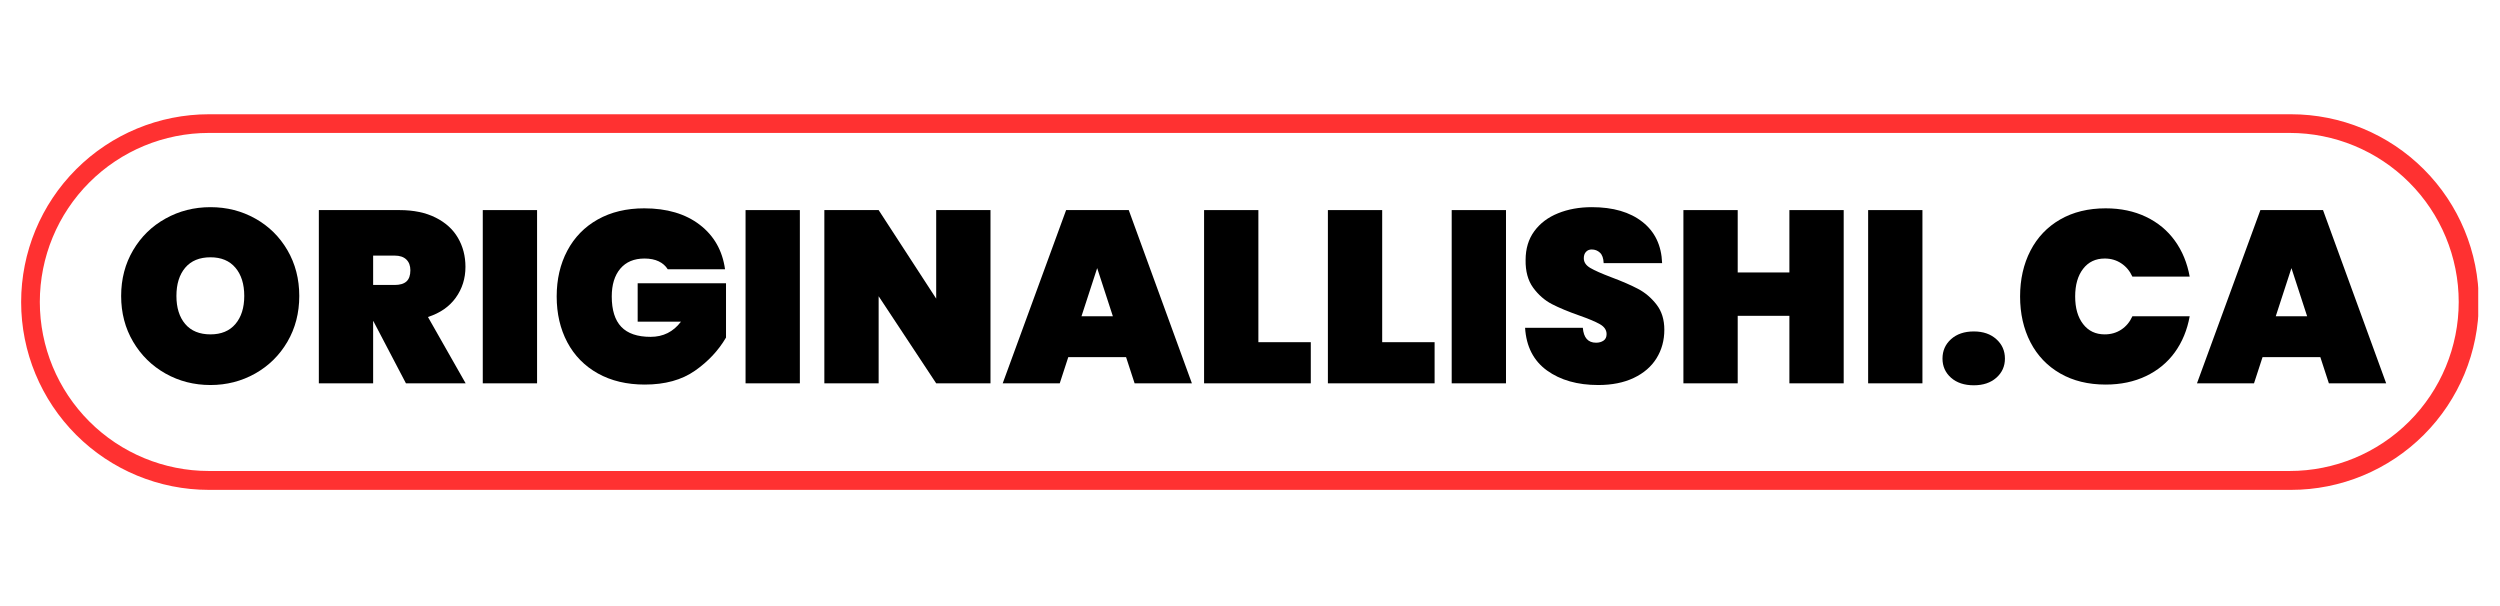
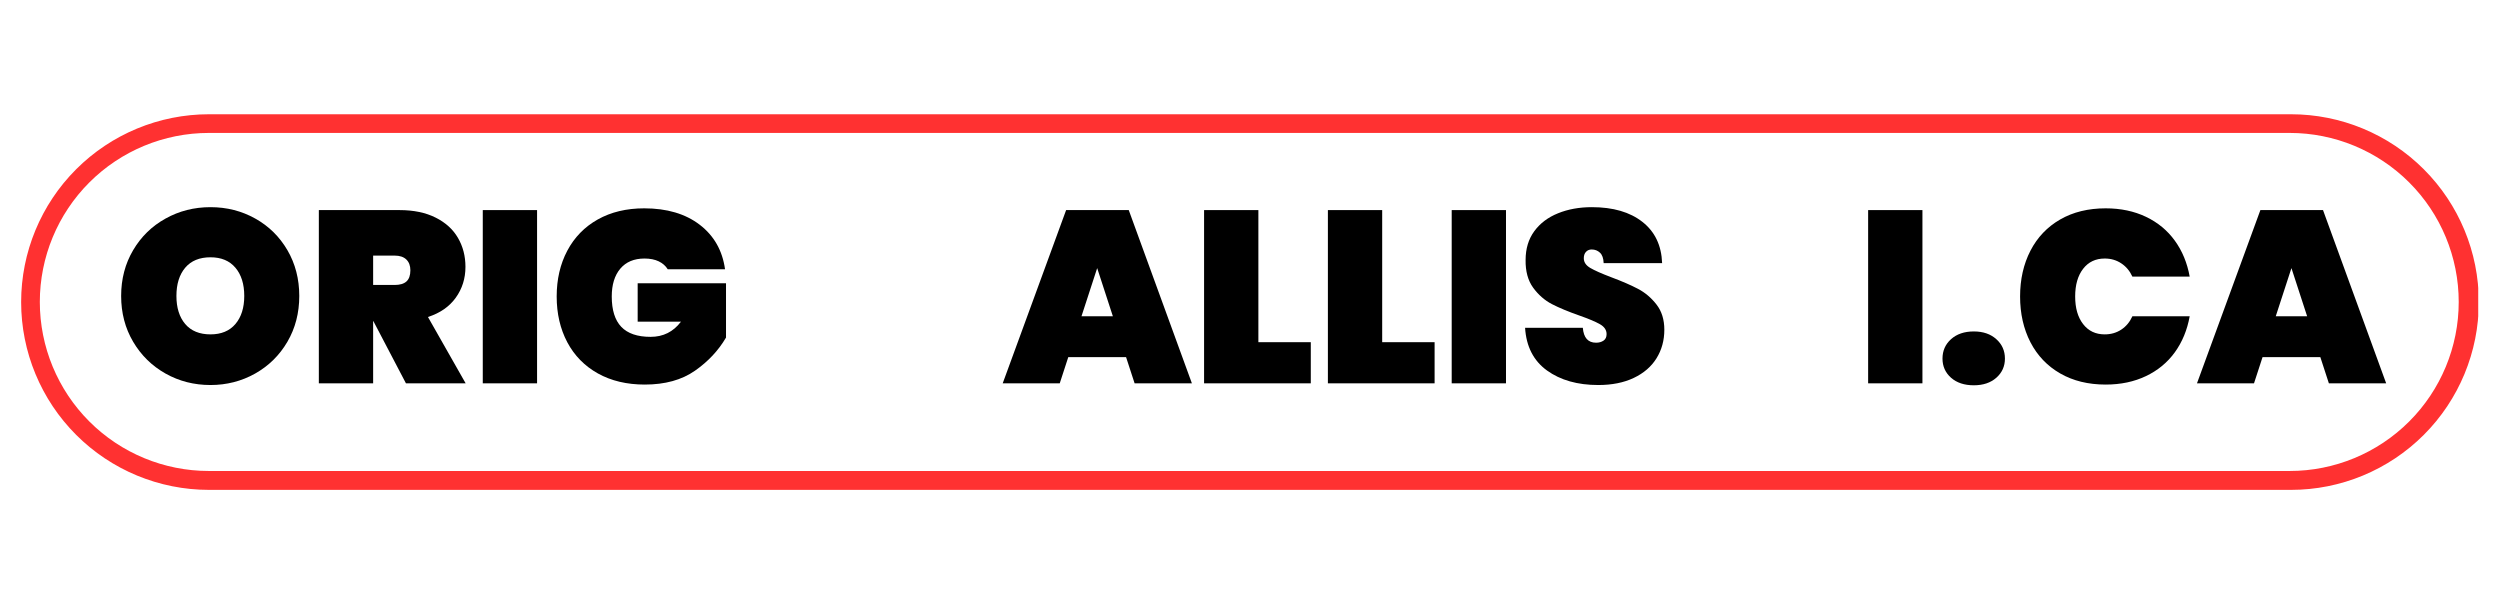
<svg xmlns="http://www.w3.org/2000/svg" width="800" zoomAndPan="magnify" viewBox="0 0 600 145.5" height="194" preserveAspectRatio="xMidYMid meet" version="1.0">
  <defs>
    <g />
    <clipPath id="15e3d97110">
      <path d="M 5.074 27.422 L 594.773 27.422 L 594.773 117.812 L 5.074 117.812 Z M 5.074 27.422 " clip-rule="nonzero" />
    </clipPath>
    <clipPath id="84987104b3">
      <path d="M 50.148 27.422 L 549.84 27.422 C 561.793 27.422 573.258 32.172 581.711 40.625 C 590.164 49.078 594.914 60.543 594.914 72.496 C 594.914 84.449 590.164 95.914 581.711 104.367 C 573.258 112.82 561.793 117.57 549.84 117.57 L 50.148 117.57 C 38.195 117.57 26.73 112.82 18.277 104.367 C 9.824 95.914 5.074 84.449 5.074 72.496 C 5.074 60.543 9.824 49.078 18.277 40.625 C 26.73 32.172 38.195 27.422 50.148 27.422 Z M 50.148 27.422 " clip-rule="nonzero" />
    </clipPath>
  </defs>
  <g clip-path="url(#15e3d97110)">
    <g clip-path="url(#84987104b3)">
      <path stroke-linecap="butt" transform="matrix(0.747, 0, 0, 0.747, 5.075, 27.423)" fill="none" stroke-linejoin="miter" d="M 60.304 -0.001 L 728.849 -0.001 C 744.841 -0.001 760.18 6.354 771.49 17.664 C 782.8 28.973 789.155 44.312 789.155 60.304 C 789.155 76.297 782.8 91.636 771.49 102.945 C 760.18 114.255 744.841 120.61 728.849 120.61 L 60.304 120.61 C 44.312 120.61 28.973 114.255 17.664 102.945 C 6.354 91.636 -0.001 76.297 -0.001 60.304 C -0.001 44.312 6.354 28.973 17.664 17.664 C 28.973 6.354 44.312 -0.001 60.304 -0.001 Z M 60.304 -0.001 " stroke="#ff3131" stroke-width="12" stroke-opacity="1" stroke-miterlimit="4" />
    </g>
  </g>
  <g fill="#000000" fill-opacity="1">
    <g transform="translate(27.31, 92)">
      <g>
        <path d="M 23.203 0.406 C 19.285 0.406 15.691 -0.508 12.422 -2.344 C 9.148 -4.188 6.555 -6.734 4.641 -9.984 C 2.723 -13.234 1.766 -16.895 1.766 -20.969 C 1.766 -25.039 2.723 -28.703 4.641 -31.953 C 6.555 -35.203 9.148 -37.734 12.422 -39.547 C 15.691 -41.367 19.285 -42.281 23.203 -42.281 C 27.117 -42.281 30.703 -41.367 33.953 -39.547 C 37.203 -37.734 39.773 -35.203 41.672 -31.953 C 43.566 -28.703 44.516 -25.039 44.516 -20.969 C 44.516 -16.895 43.566 -13.234 41.672 -9.984 C 39.773 -6.734 37.191 -4.188 33.922 -2.344 C 30.648 -0.508 27.078 0.406 23.203 0.406 Z M 23.203 -11.75 C 25.785 -11.75 27.781 -12.578 29.188 -14.234 C 30.602 -15.898 31.312 -18.145 31.312 -20.969 C 31.312 -23.82 30.602 -26.082 29.188 -27.75 C 27.781 -29.414 25.785 -30.25 23.203 -30.25 C 20.578 -30.25 18.555 -29.414 17.141 -27.75 C 15.734 -26.082 15.031 -23.82 15.031 -20.969 C 15.031 -18.145 15.734 -15.898 17.141 -14.234 C 18.555 -12.578 20.578 -11.75 23.203 -11.75 Z M 23.203 -11.75 " />
      </g>
    </g>
  </g>
  <g fill="#000000" fill-opacity="1">
    <g transform="translate(73.584, 92)">
      <g>
        <path d="M 23.844 0 L 16.031 -14.922 L 15.969 -14.922 L 15.969 0 L 2.938 0 L 2.938 -41.578 L 22.312 -41.578 C 25.688 -41.578 28.566 -40.977 30.953 -39.781 C 33.336 -38.594 35.129 -36.969 36.328 -34.906 C 37.523 -32.852 38.125 -30.535 38.125 -27.953 C 38.125 -25.172 37.348 -22.703 35.797 -20.547 C 34.254 -18.398 32.031 -16.859 29.125 -15.922 L 38.172 0 Z M 15.969 -23.609 L 21.141 -23.609 C 22.398 -23.609 23.344 -23.891 23.969 -24.453 C 24.594 -25.023 24.906 -25.922 24.906 -27.141 C 24.906 -28.234 24.582 -29.094 23.938 -29.719 C 23.289 -30.344 22.359 -30.656 21.141 -30.656 L 15.969 -30.656 Z M 15.969 -23.609 " />
      </g>
    </g>
  </g>
  <g fill="#000000" fill-opacity="1">
    <g transform="translate(112.928, 92)">
      <g>
        <path d="M 15.969 -41.578 L 15.969 0 L 2.938 0 L 2.938 -41.578 Z M 15.969 -41.578 " />
      </g>
    </g>
  </g>
  <g fill="#000000" fill-opacity="1">
    <g transform="translate(131.837, 92)">
      <g>
        <path d="M 28.422 -27.375 C 27.91 -28.195 27.188 -28.832 26.25 -29.281 C 25.312 -29.727 24.176 -29.953 22.844 -29.953 C 20.344 -29.953 18.406 -29.141 17.031 -27.516 C 15.664 -25.891 14.984 -23.664 14.984 -20.844 C 14.984 -17.594 15.742 -15.164 17.266 -13.562 C 18.797 -11.957 21.145 -11.156 24.312 -11.156 C 27.332 -11.156 29.758 -12.367 31.594 -14.797 L 21.203 -14.797 L 21.203 -24.016 L 42.406 -24.016 L 42.406 -10.984 C 40.602 -7.891 38.113 -5.234 34.938 -3.016 C 31.77 -0.805 27.758 0.297 22.906 0.297 C 18.602 0.297 14.852 -0.594 11.656 -2.375 C 8.469 -4.156 6.02 -6.648 4.312 -9.859 C 2.613 -13.078 1.766 -16.738 1.766 -20.844 C 1.766 -24.957 2.613 -28.617 4.312 -31.828 C 6.02 -35.047 8.457 -37.547 11.625 -39.328 C 14.801 -41.109 18.52 -42 22.781 -42 C 28.227 -42 32.664 -40.688 36.094 -38.062 C 39.52 -35.438 41.547 -31.875 42.172 -27.375 Z M 28.422 -27.375 " />
      </g>
    </g>
  </g>
  <g fill="#000000" fill-opacity="1">
    <g transform="translate(175.996, 92)">
      <g>
-         <path d="M 15.969 -41.578 L 15.969 0 L 2.938 0 L 2.938 -41.578 Z M 15.969 -41.578 " />
-       </g>
+         </g>
    </g>
  </g>
  <g fill="#000000" fill-opacity="1">
    <g transform="translate(194.905, 92)">
      <g>
-         <path d="M 42.812 0 L 29.781 0 L 15.969 -20.906 L 15.969 0 L 2.938 0 L 2.938 -41.578 L 15.969 -41.578 L 29.781 -20.328 L 29.781 -41.578 L 42.812 -41.578 Z M 42.812 0 " />
-       </g>
+         </g>
    </g>
  </g>
  <g fill="#000000" fill-opacity="1">
    <g transform="translate(240.65, 92)">
      <g>
        <path d="M 29.609 -6.281 L 15.734 -6.281 L 13.688 0 L 0 0 L 15.219 -41.578 L 30.25 -41.578 L 45.406 0 L 31.656 0 Z M 26.438 -16.094 L 22.672 -27.656 L 18.906 -16.094 Z M 26.438 -16.094 " />
      </g>
    </g>
  </g>
  <g fill="#000000" fill-opacity="1">
    <g transform="translate(286.042, 92)">
      <g>
        <path d="M 15.969 -9.875 L 28.547 -9.875 L 28.547 0 L 2.938 0 L 2.938 -41.578 L 15.969 -41.578 Z M 15.969 -9.875 " />
      </g>
    </g>
  </g>
  <g fill="#000000" fill-opacity="1">
    <g transform="translate(315.756, 92)">
      <g>
        <path d="M 15.969 -9.875 L 28.547 -9.875 L 28.547 0 L 2.938 0 L 2.938 -41.578 L 15.969 -41.578 Z M 15.969 -9.875 " />
      </g>
    </g>
  </g>
  <g fill="#000000" fill-opacity="1">
    <g transform="translate(345.469, 92)">
      <g>
        <path d="M 15.969 -41.578 L 15.969 0 L 2.938 0 L 2.938 -41.578 Z M 15.969 -41.578 " />
      </g>
    </g>
  </g>
  <g fill="#000000" fill-opacity="1">
    <g transform="translate(364.378, 92)">
      <g>
        <path d="M 19.203 0.406 C 14.234 0.406 10.133 -0.754 6.906 -3.078 C 3.676 -5.41 1.922 -8.828 1.641 -13.328 L 15.5 -13.328 C 15.695 -10.941 16.754 -9.75 18.672 -9.75 C 19.379 -9.75 19.977 -9.914 20.469 -10.25 C 20.957 -10.582 21.203 -11.102 21.203 -11.812 C 21.203 -12.789 20.672 -13.582 19.609 -14.188 C 18.555 -14.789 16.914 -15.484 14.688 -16.266 C 12.02 -17.203 9.816 -18.117 8.078 -19.016 C 6.336 -19.922 4.836 -21.234 3.578 -22.953 C 2.328 -24.68 1.723 -26.898 1.766 -29.609 C 1.766 -32.305 2.457 -34.602 3.844 -36.5 C 5.238 -38.406 7.141 -39.844 9.547 -40.812 C 11.953 -41.789 14.66 -42.281 17.672 -42.281 C 22.766 -42.281 26.805 -41.102 29.797 -38.75 C 32.797 -36.406 34.375 -33.102 34.531 -28.844 L 20.5 -28.844 C 20.457 -30.008 20.16 -30.848 19.609 -31.359 C 19.066 -31.867 18.406 -32.125 17.625 -32.125 C 17.07 -32.125 16.617 -31.938 16.266 -31.562 C 15.91 -31.195 15.734 -30.68 15.734 -30.016 C 15.734 -29.078 16.254 -28.301 17.297 -27.688 C 18.336 -27.082 19.992 -26.348 22.266 -25.484 C 24.891 -24.504 27.051 -23.566 28.75 -22.672 C 30.457 -21.773 31.938 -20.52 33.188 -18.906 C 34.438 -17.301 35.062 -15.285 35.062 -12.859 C 35.062 -10.316 34.438 -8.035 33.188 -6.016 C 31.938 -4.004 30.113 -2.43 27.719 -1.297 C 25.332 -0.16 22.492 0.406 19.203 0.406 Z M 19.203 0.406 " />
      </g>
    </g>
  </g>
  <g fill="#000000" fill-opacity="1">
    <g transform="translate(401.08, 92)">
      <g>
-         <path d="M 41.406 -41.578 L 41.406 0 L 28.375 0 L 28.375 -16.203 L 15.969 -16.203 L 15.969 0 L 2.938 0 L 2.938 -41.578 L 15.969 -41.578 L 15.969 -26.609 L 28.375 -26.609 L 28.375 -41.578 Z M 41.406 -41.578 " />
-       </g>
+         </g>
    </g>
  </g>
  <g fill="#000000" fill-opacity="1">
    <g transform="translate(445.415, 92)">
      <g>
        <path d="M 15.969 -41.578 L 15.969 0 L 2.938 0 L 2.938 -41.578 Z M 15.969 -41.578 " />
      </g>
    </g>
  </g>
  <g fill="#000000" fill-opacity="1">
    <g transform="translate(464.324, 92)">
      <g>
        <path d="M 9.391 0.469 C 7.117 0.469 5.297 -0.133 3.922 -1.344 C 2.555 -2.562 1.875 -4.094 1.875 -5.938 C 1.875 -7.812 2.555 -9.363 3.922 -10.594 C 5.297 -11.832 7.117 -12.453 9.391 -12.453 C 11.629 -12.453 13.43 -11.832 14.797 -10.594 C 16.172 -9.363 16.859 -7.812 16.859 -5.938 C 16.859 -4.094 16.172 -2.562 14.797 -1.344 C 13.43 -0.133 11.629 0.469 9.391 0.469 Z M 9.391 0.469 " />
      </g>
    </g>
  </g>
  <g fill="#000000" fill-opacity="1">
    <g transform="translate(483.056, 92)">
      <g>
        <path d="M 1.766 -20.844 C 1.766 -24.957 2.594 -28.617 4.25 -31.828 C 5.914 -35.047 8.297 -37.547 11.391 -39.328 C 14.484 -41.109 18.125 -42 22.312 -42 C 25.914 -42 29.133 -41.32 31.969 -39.969 C 34.812 -38.613 37.125 -36.703 38.906 -34.234 C 40.688 -31.773 41.875 -28.898 42.469 -25.609 L 28.719 -25.609 C 28.094 -26.973 27.203 -28.035 26.047 -28.797 C 24.891 -29.566 23.566 -29.953 22.078 -29.953 C 19.891 -29.953 18.16 -29.129 16.891 -27.484 C 15.617 -25.836 14.984 -23.625 14.984 -20.844 C 14.984 -18.07 15.617 -15.863 16.891 -14.219 C 18.16 -12.57 19.891 -11.75 22.078 -11.75 C 23.566 -11.75 24.891 -12.129 26.047 -12.891 C 27.203 -13.648 28.094 -14.719 28.719 -16.094 L 42.469 -16.094 C 41.875 -12.801 40.688 -9.922 38.906 -7.453 C 37.125 -4.992 34.812 -3.086 31.969 -1.734 C 29.133 -0.379 25.914 0.297 22.312 0.297 C 18.125 0.297 14.484 -0.594 11.391 -2.375 C 8.297 -4.156 5.914 -6.648 4.25 -9.859 C 2.594 -13.078 1.766 -16.738 1.766 -20.844 Z M 1.766 -20.844 " />
      </g>
    </g>
  </g>
  <g fill="#000000" fill-opacity="1">
    <g transform="translate(527.274, 92)">
      <g>
        <path d="M 29.609 -6.281 L 15.734 -6.281 L 13.688 0 L 0 0 L 15.219 -41.578 L 30.25 -41.578 L 45.406 0 L 31.656 0 Z M 26.438 -16.094 L 22.672 -27.656 L 18.906 -16.094 Z M 26.438 -16.094 " />
      </g>
    </g>
  </g>
</svg>